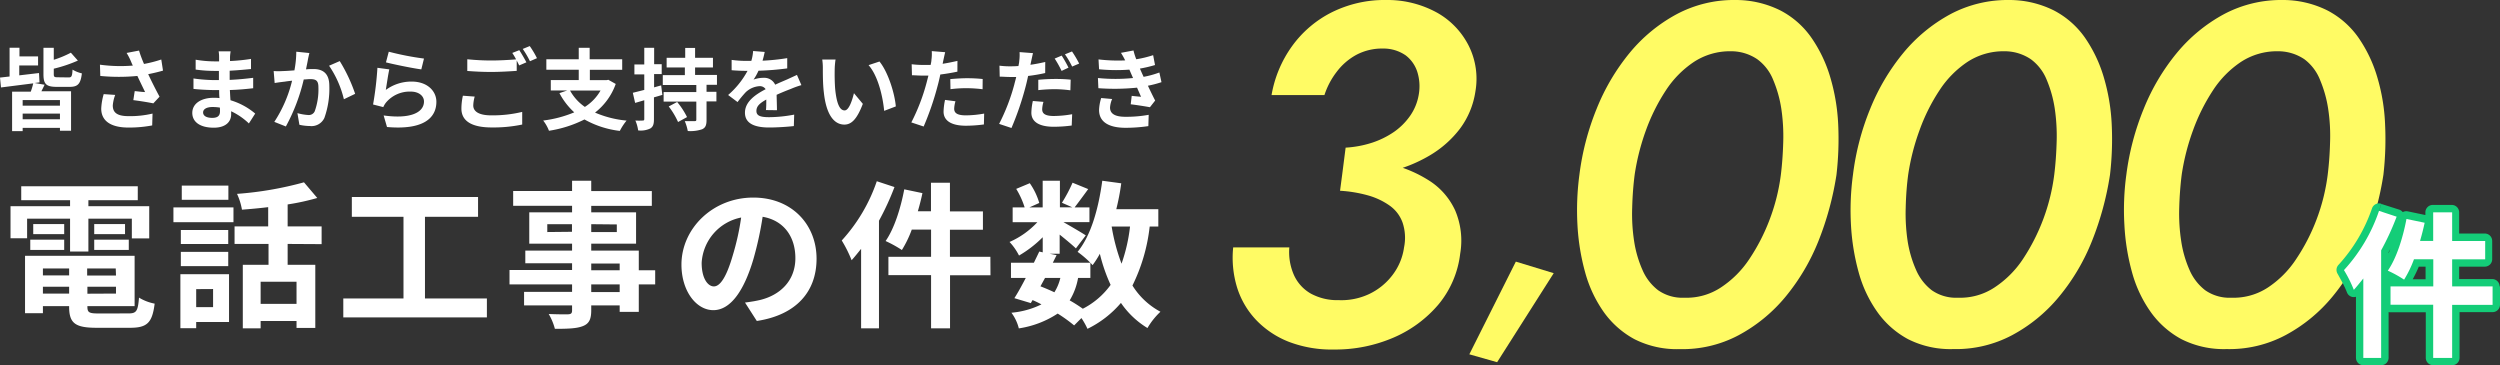
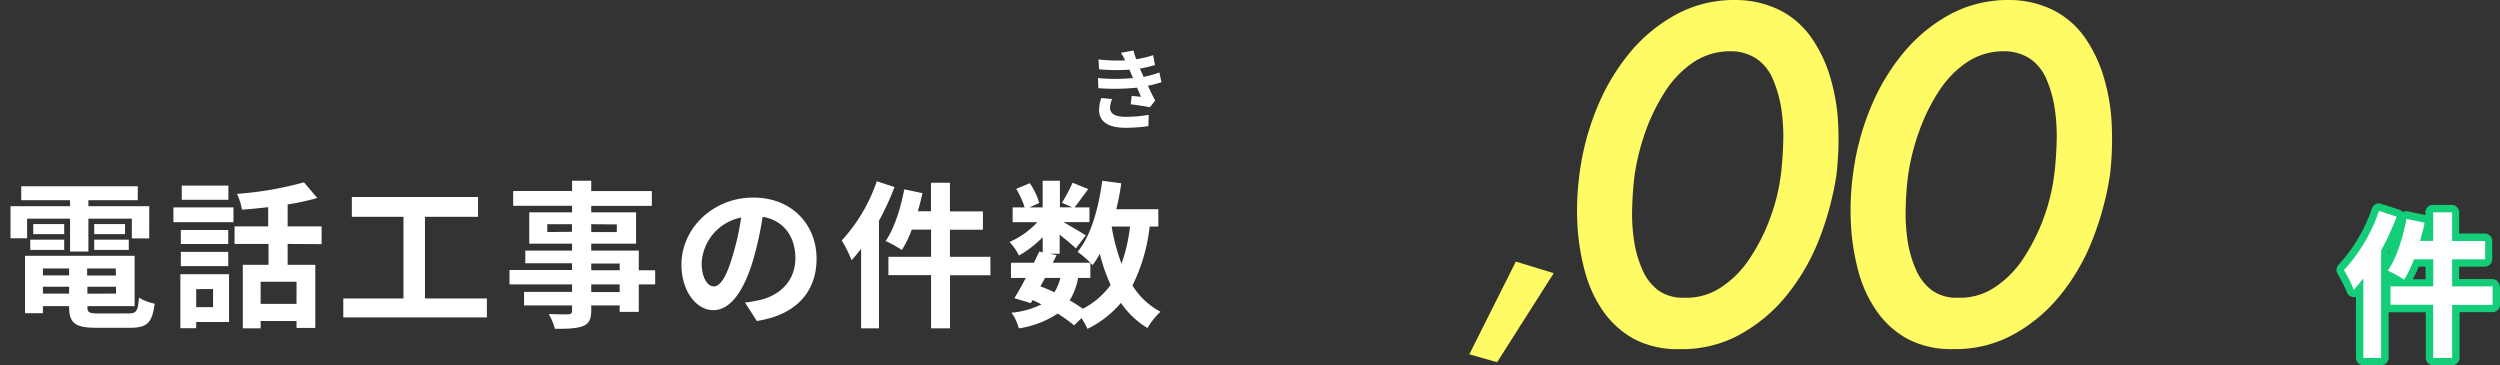
<svg xmlns="http://www.w3.org/2000/svg" viewBox="0 0 506.27 73.99">
  <rect x="0" y="0" width="506.27" height="73.99" fill="#333333" stroke="none" />
  <defs>
    <style>.cls-1{fill:#fffb64;}.cls-2{fill:#fff;}.cls-3{fill:#14cd78;}</style>
  </defs>
  <g id="レイヤー_2" data-name="レイヤー 2">
    <g id="レイヤー_1-2" data-name="レイヤー 1">
-       <path class="cls-1" d="M261,69.22a18.47,18.47,0,0,1-6.62-4.42,16.85,16.85,0,0,1-3.87-6.61,20.6,20.6,0,0,1-.78-8.09h11.37a11.52,11.52,0,0,0,.93,5.59,8.21,8.21,0,0,0,3.43,3.77,11.21,11.21,0,0,0,5.64,1.32,13.2,13.2,0,0,0,6.13-1.22,12.79,12.79,0,0,0,4.7-3.78,11.86,11.86,0,0,0,2.4-5.68,9.68,9.68,0,0,0-.29-5,7.16,7.16,0,0,0-2.65-3.48A14.23,14.23,0,0,0,277,39.56a27,27,0,0,0-5.63-.93l.88-6.67a45.07,45.07,0,0,1,9.61,1.37,25.49,25.49,0,0,1,7.84,3.43,14.13,14.13,0,0,1,5,5.89,15.62,15.62,0,0,1,1,8.72,19.65,19.65,0,0,1-4.41,10.3,24.63,24.63,0,0,1-9.12,6.71,29.78,29.78,0,0,1-12.06,2.4A24.25,24.25,0,0,1,261,69.22ZM272.5,29.9a21.32,21.32,0,0,0,5.35-1,17.34,17.34,0,0,0,4.46-2.2,13.15,13.15,0,0,0,3.28-3.29,10.5,10.5,0,0,0,1.72-4.26,9.73,9.73,0,0,0-.3-4.61,6.82,6.82,0,0,0-2.35-3.33,7.91,7.91,0,0,0-4.61-1.38,11.12,11.12,0,0,0-5.39,1.28,12.38,12.38,0,0,0-4,3.48,15.47,15.47,0,0,0-2.45,4.66H257.5a23.83,23.83,0,0,1,4.12-9.86,22.2,22.2,0,0,1,8-6.86A24,24,0,0,1,280.74,0a20.8,20.8,0,0,1,10.34,2.6,15.88,15.88,0,0,1,6.37,6.71,14.94,14.94,0,0,1,1.33,9.22,16.67,16.67,0,0,1-3.14,7.55,21.27,21.27,0,0,1-6.18,5.44,29.12,29.12,0,0,1-8.28,3.28A44.53,44.53,0,0,1,271.72,36Z" />
      <polygon class="cls-1" points="314.64 55.32 303.18 73.35 297.55 71.75 306.97 52.98 314.64 55.32" />
      <path class="cls-1" d="M323.32,22.06A43.14,43.14,0,0,1,330,10.73a32,32,0,0,1,9.51-7.84A24.66,24.66,0,0,1,351.41,0a20.25,20.25,0,0,1,9.12,2.11A17.49,17.49,0,0,1,366.8,7.6a27.78,27.78,0,0,1,3.83,8,40,40,0,0,1,1.62,9.61,63.15,63.15,0,0,1-.35,10.19,61.53,61.53,0,0,1-3.62,13.34,42.41,42.41,0,0,1-6.67,11.32,31.8,31.8,0,0,1-9.56,7.84,24.23,24.23,0,0,1-11.91,2.8,19,19,0,0,1-9.12-2,18.32,18.32,0,0,1-6.23-5.49,25.62,25.62,0,0,1-3.77-8,45,45,0,0,1-1.57-9.61,54.43,54.43,0,0,1,.39-10.2A52.88,52.88,0,0,1,323.32,22.06Zm7.21,20.05a36.23,36.23,0,0,0,.39,6.71,22.78,22.78,0,0,0,1.67,5.79,10.24,10.24,0,0,0,3.19,4.16,8.57,8.57,0,0,0,5.34,1.52,12.6,12.6,0,0,0,7.35-2.06,20.29,20.29,0,0,0,5.79-5.78,39,39,0,0,0,4.11-8,39.62,39.62,0,0,0,2.26-9q.39-3.14.49-6.71a38.11,38.11,0,0,0-.39-6.72,24.42,24.42,0,0,0-1.62-5.78A9.59,9.59,0,0,0,355.87,12a9.44,9.44,0,0,0-5.34-1.62,13.34,13.34,0,0,0-7.5,2.16,20.11,20.11,0,0,0-5.69,5.78,38.72,38.72,0,0,0-4,8,46.46,46.46,0,0,0-2.3,9C330.76,37.48,330.59,39.72,330.53,42.11Z" />
      <path class="cls-1" d="M378.72,22.06a43.12,43.12,0,0,1,6.71-11.33,32.26,32.26,0,0,1,9.51-7.84A24.69,24.69,0,0,1,406.8,0a20.25,20.25,0,0,1,9.12,2.11A17.6,17.6,0,0,1,422.2,7.6a28,28,0,0,1,3.82,8,40,40,0,0,1,1.62,9.61,62,62,0,0,1-.35,10.19,61,61,0,0,1-3.62,13.34A41.89,41.89,0,0,1,417,60.05a31.68,31.68,0,0,1-9.56,7.84,24.23,24.23,0,0,1-11.91,2.8,19,19,0,0,1-9.12-2,18.2,18.2,0,0,1-6.22-5.49,25.42,25.42,0,0,1-3.78-8,45,45,0,0,1-1.57-9.61,53.6,53.6,0,0,1,.4-10.2A52,52,0,0,1,378.72,22.06Zm7.2,20.05a38,38,0,0,0,.39,6.71A23.19,23.19,0,0,0,388,54.61a10.41,10.41,0,0,0,3.19,4.16,8.59,8.59,0,0,0,5.34,1.52,12.6,12.6,0,0,0,7.35-2.06,20.29,20.29,0,0,0,5.79-5.78A40.09,40.09,0,0,0,416,35.39q.39-3.14.49-6.71a38.11,38.11,0,0,0-.39-6.72,24.42,24.42,0,0,0-1.62-5.78A9.65,9.65,0,0,0,411.27,12a9.5,9.5,0,0,0-5.35-1.62,13.34,13.34,0,0,0-7.5,2.16,20.08,20.08,0,0,0-5.68,5.78,37.76,37.76,0,0,0-4,8,45.78,45.78,0,0,0-2.31,9Q386,38.52,385.92,42.11Z" />
-       <path class="cls-1" d="M434.11,22.06a43.12,43.12,0,0,1,6.71-11.33,32.26,32.26,0,0,1,9.51-7.84A24.7,24.7,0,0,1,462.2,0a20.17,20.17,0,0,1,9.11,2.11,17.6,17.6,0,0,1,6.28,5.49,27.76,27.76,0,0,1,3.82,8A39,39,0,0,1,483,25.2a63.14,63.14,0,0,1-.34,10.19,61,61,0,0,1-3.63,13.34,41.89,41.89,0,0,1-6.67,11.32,31.68,31.68,0,0,1-9.56,7.84,24.18,24.18,0,0,1-11.91,2.8,19,19,0,0,1-9.12-2,18.29,18.29,0,0,1-6.22-5.49,25.42,25.42,0,0,1-3.78-8,44.37,44.37,0,0,1-1.56-9.61,52.78,52.78,0,0,1,.39-10.2A52.88,52.88,0,0,1,434.11,22.06Zm7.2,20.05a37.09,37.09,0,0,0,.4,6.71,22.77,22.77,0,0,0,1.66,5.79,10.41,10.41,0,0,0,3.19,4.16,8.59,8.59,0,0,0,5.34,1.52,12.65,12.65,0,0,0,7.36-2.06A20.13,20.13,0,0,0,465,52.45a39,39,0,0,0,4.12-8,39.6,39.6,0,0,0,2.25-9c.26-2.09.43-4.33.49-6.71a36.29,36.29,0,0,0-.39-6.72,24.42,24.42,0,0,0-1.62-5.78A9.65,9.65,0,0,0,466.66,12a9.5,9.5,0,0,0-5.35-1.62,13.34,13.34,0,0,0-7.5,2.16,20.08,20.08,0,0,0-5.68,5.78,38.72,38.72,0,0,0-4,8,45.78,45.78,0,0,0-2.31,9Q441.41,38.52,441.31,42.11Z" />
      <path class="cls-2" d="M234.57,45.88V42.36h-8.51c.42-1.69.77-3.45,1-5.24l-3.84-.52c-.77,5.7-2.31,11.14-5,14.4a20.91,20.91,0,0,1,2.59,2.21H213.2l.77-1.54-1.38-.28h2V47.51c1.25,1,2.59,2.12,3.29,2.79l2-2.63c-.7-.48-3-1.82-4.51-2.68h5.25V42h-3c.76-1,1.76-2.34,2.75-3.71L217.2,37a30.45,30.45,0,0,1-2.15,4.06l2.12.93h-2.53V36.6h-3.49V42h-2.69l2-.9a13.68,13.68,0,0,0-1.92-4l-2.75,1.15A17.12,17.12,0,0,1,207.5,42h-2.43v3h5a17,17,0,0,1-5.63,4,11.73,11.73,0,0,1,1.92,2.75,23.2,23.2,0,0,0,4.8-3.71V51.1l-.7-.16c-.32.7-.71,1.47-1.09,2.27h-4.64v3.07h3c-.8,1.54-1.6,3-2.31,4.1l3.33,1,.35-.61a19.88,19.88,0,0,1,1.8.87,17.14,17.14,0,0,1-6.08,1.69,8.85,8.85,0,0,1,1.5,3.17,19.57,19.57,0,0,0,7.87-3,30.71,30.71,0,0,1,3.33,2.4L219,64.41a15.07,15.07,0,0,1,1.22,2.18A20.88,20.88,0,0,0,227,61.34a17.51,17.51,0,0,0,5.37,5.09,14.64,14.64,0,0,1,2.63-3.3,15,15,0,0,1-5.67-5.31,35.89,35.89,0,0,0,3.49-11.94Zm-5.73,0a34,34,0,0,1-1.72,7.52,39.2,39.2,0,0,1-2-7.52Zm-17.21,10.4h3.1a9.58,9.58,0,0,1-1.21,2.91c-.93-.44-1.86-.83-2.82-1.21Zm9.18,0V53.21c.2.19.32.35.45.48a19.27,19.27,0,0,0,1.47-2.3,34,34,0,0,0,2.18,6.3,15.77,15.77,0,0,1-5.63,4.83,30.38,30.38,0,0,0-2.66-1.69,13,13,0,0,0,1.7-4.55ZM200.56,52h-8.19V46.52h6.68V42.81h-6.68V37h-3.84v5.79h-2.66c.35-1.21.67-2.43.93-3.68l-3.68-.77c-.74,3.91-2.05,8-3.78,10.47a24.44,24.44,0,0,1,3.3,1.82,22.41,22.41,0,0,0,2-4.13h3.91V52h-8.64v3.71h8.64V66.49h3.84V55.74h8.19Zm-23-15.3a34,34,0,0,1-7.1,12,25.78,25.78,0,0,1,2,4c.64-.71,1.28-1.51,1.92-2.31v16.1H178V44.7a54.18,54.18,0,0,0,3.14-6.82ZM153.26,65c8-1.22,12.1-5.95,12.1-12.61,0-6.91-5-12.38-12.8-12.38C144.33,40,138,46.3,138,53.59c0,5.35,3,9.22,6.46,9.22s6.21-3.9,8.1-10.3a68.53,68.53,0,0,0,1.88-8.61c4.26.73,6.63,4,6.63,8.38,0,4.61-3.14,7.52-7.2,8.48-.83.19-1.73.35-3,.51ZM144.56,58c-1.19,0-2.47-1.57-2.47-4.77a9.93,9.93,0,0,1,8-9.18,50.92,50.92,0,0,1-1.7,7.67C147.15,56,145.87,58,144.56,58Zm-11.88-3.27h-3.32V50.75h-9.63V49.34h9.08V43h-9.08V41.69H132v-3H119.73V36.6h-3.88v2.08H103.92v3h11.93V43h-8.67v6.34h8.67v1.41h-9.47v2.56h9.47v1.37H103.18v2.91h12.67V59.1h-9.72v2.75h9.72v1c0,.58-.19.77-.8.8s-2.4,0-3.93-.06a12,12,0,0,1,1.25,3c2.72,0,4.44-.07,5.66-.55s1.7-1.31,1.7-3.2v-1h5.76v1.31h3.87V57.59h3.32Zm-7.77-9.28v1.54h-5.18V45.4Zm-14.08,1.54V45.4h5v1.54Zm8.9,6.37h5.76v1.37h-5.76Zm5.76,5.79h-5.76V57.59h5.76ZM86.06,60.44V43.9H96.81v-4H71.25v4H81.71V60.44H69.52v3.84H98.6V60.44Zm-20.93-11V45.85H58.25V41.4a47,47,0,0,0,6-1.31l-2.69-3.17a70,70,0,0,1-13.56,2.34,12.71,12.71,0,0,1,1,3.2c1.7-.13,3.52-.29,5.31-.51v3.9H47.5V49.4h6.88v4.23H49.17V66.49h3.61V65h7.27v1.41h3.8V53.63h-5.6V49.4ZM60.05,61.53H52.78V57.05h7.27ZM35.12,45H47.28V42H35.12Zm11.1,1.57h-9.6v2.84h9.6Zm-9.6,7.32h9.6V51h-9.6Zm9.76,1.64H36.53V66.46h3.2V65.21h6.65Zm-3.23,3V62.2H39.73V58.55Zm3.1-20.95H36.81v2.88h9.44ZM20,63.48c-1.95,0-2.3-.19-2.3-1.37V62h9.56V51.8H5.07V63.42H8.69V62H14v.1c0,3.36,1.21,4.28,5.6,4.28h6.72c3.48,0,4.51-1,5-4.89a9.59,9.59,0,0,1-3.17-1.22c-.22,2.72-.51,3.2-2.11,3.2Zm-2.3-4V58.07h5.79v1.38Zm5.79-3.68H17.65V54.36h5.79ZM14,54.36v1.41H8.69V54.36ZM8.69,59.45V58.07H14v1.38ZM6.13,50.62H13V48.54H6.13ZM13,45.37H6.73v2.05H13Zm6.08,0v2.05h6.24V45.37Zm0,5.25h7V48.54h-7ZM5.49,44.28h8.7v6.66H17.9V44.28h8.8v4h3.52V41.76H17.9V40.54h10V37.72H4.3v2.82h9.89v1.22H2.13v6.49H5.49Z" />
-       <path class="cls-2" d="M215.66,11a18.74,18.74,0,0,1,1.46,2.48l1.42-.61a21.72,21.72,0,0,0-1.45-2.45Zm-6.5,9.45a12.18,12.18,0,0,0-.3,2.38c0,1.8,1.53,2.84,4.53,2.84a27.83,27.83,0,0,0,3.64-.25l.09-2.29a22.05,22.05,0,0,1-3.71.36c-1.91,0-2.36-.59-2.36-1.37a6.07,6.07,0,0,1,.26-1.49Zm2.51-7.9c-1,.23-2,.43-3,.57l.14-.66c.09-.4.25-1.19.38-1.7l-2.72-.21a9.09,9.09,0,0,1-.07,1.82c0,.27-.09.63-.16,1q-.81.06-1.59.06a17,17,0,0,1-2.25-.13l.05,2.22c.64,0,1.3.07,2.17.07.36,0,.75,0,1.17,0-.11.51-.26,1-.38,1.5a40.14,40.14,0,0,1-3.08,8l2.5.83a59.13,59.13,0,0,0,2.83-8.25c.2-.74.38-1.53.54-2.29a31.94,31.94,0,0,0,3.46-.59Zm-1.41,5.7a31.3,31.3,0,0,1,3.44-.19,25.14,25.14,0,0,1,3.06.23l.06-2.16a30.48,30.48,0,0,0-3.14-.14c-1.15,0-2.43.07-3.42.17Zm6.12-4.55A24,24,0,0,0,215,11.26l-1.42.6a20.45,20.45,0,0,1,1.4,2.5Zm-25,6.53a12.69,12.69,0,0,0-.3,2.38c0,1.8,1.53,2.85,4.53,2.85a27.65,27.65,0,0,0,3.64-.26L199.3,23a21.06,21.06,0,0,1-3.71.36c-1.91,0-2.36-.58-2.36-1.35a6,6,0,0,1,.26-1.5Zm2.51-7.9c-1,.23-2,.43-3,.59l.14-.68c.09-.4.25-1.19.38-1.67l-2.72-.22a8.94,8.94,0,0,1-.07,1.8c0,.29-.09.63-.16,1-.54,0-1.07,0-1.59,0a19.06,19.06,0,0,1-2.25-.14l.06,2.23c.63,0,1.29.07,2.16.07.36,0,.75,0,1.17,0l-.38,1.48a39.67,39.67,0,0,1-3.08,8l2.5.83a57.81,57.81,0,0,0,2.83-8.25c.2-.72.38-1.51.54-2.28,1.19-.15,2.39-.35,3.46-.58Zm-1.41,5.73a25.27,25.27,0,0,1,3.44-.2,27.6,27.6,0,0,1,3.06.21L199,16a30.58,30.58,0,0,0-3.14-.16c-1.15,0-2.43.09-3.42.18Zm-14.33-5.62-2.26.75c1.94,2.2,2.89,6.4,3.16,9.26l2.36-.9C181.18,18.84,179.81,14.54,178.11,12.47Zm-8.91-.38-2.73,0a11.18,11.18,0,0,1,.12,1.8c0,1.1,0,3.17.2,4.81.5,4.79,2.21,6.56,4.16,6.56,1.44,0,2.56-1.1,3.74-4.2l-1.8-2.16c-.34,1.4-1,3.49-1.89,3.49-1.11,0-1.65-1.74-1.91-4.32-.1-1.28-.12-2.63-.1-3.78A14.81,14.81,0,0,1,169.2,12.09ZM157.34,22.32c0-.81-.05-2.13-.07-3.12,1.1-.5,2.11-.9,2.9-1.2a17,17,0,0,1,2.12-.76l-.9-2.07-2,.92c-.74.32-1.49.63-2.41,1.06a2.44,2.44,0,0,0-2.38-1.39,5.71,5.71,0,0,0-2,.36,10.82,10.82,0,0,0,1-1.8,55.31,55.31,0,0,0,5.82-.47V11.77a42.54,42.54,0,0,1-5,.52c.22-.72.34-1.33.44-1.77l-2.35-.19a9.17,9.17,0,0,1-.36,2h-.86a21.93,21.93,0,0,1-3.13-.2v2.09c1,.09,2.28.13,3,.13h.22a17.21,17.21,0,0,1-3.93,4.89l1.91,1.43a23.57,23.57,0,0,1,1.66-2,4.44,4.44,0,0,1,2.79-1.22,1.39,1.39,0,0,1,1.24.61c-2,1.05-4.19,2.49-4.19,4.76s2.1,3,4.9,3c1.67,0,3.85-.15,5-.29l.07-2.32a27.68,27.68,0,0,1-5.06.52c-1.75,0-2.59-.27-2.59-1.26s.72-1.59,2-2.31c0,.78,0,1.6-.07,2.13Zm-12.15-5.15v-2h-4.43V13.66h3.62V11.71h-3.62v-2h-2v2H135v1.95h3.69v1.56h-4.47v2h6.79v1.42h-6.62v1.94h6.62v3.64c0,.25-.09.31-.34.31s-1.22,0-2,0a9.37,9.37,0,0,1,.61,2,7.36,7.36,0,0,0,2.9-.35c.7-.32.9-.84.9-1.92V20.53h2V18.59h-2V17.17Zm-9.77,4.39a15.35,15.35,0,0,1,1.89,3.15l1.82-1a15.51,15.51,0,0,0-2-3.06Zm-1.53-4.27-1.43.4V15H134v-2h-1.53V9.68h-2v3.38h-2v2h2v3.15l-2.32.58.47,2.05,1.85-.54v3.8c0,.24-.09.31-.3.31a13.2,13.2,0,0,1-1.5,0,7.62,7.62,0,0,1,.56,2,4.46,4.46,0,0,0,2.47-.4c.55-.34.73-.86.73-1.85V19.71c.58-.15,1.14-.33,1.7-.49ZM123.2,16.16l-.38.07h-3.37V14.14H126V12h-6.59V9.68h-2.21V12h-6.56v2.12h6.56v2.09h-5.66v2.11h3.33l-1.58.54a14.18,14.18,0,0,0,3,3.89A23.81,23.81,0,0,1,110,24.41a7.87,7.87,0,0,1,1.17,2.07,24,24,0,0,0,7.19-2.29,19.11,19.11,0,0,0,7.16,2.32,11.42,11.42,0,0,1,1.37-2.09,20.88,20.88,0,0,1-6.39-1.62A12.77,12.77,0,0,0,124.69,17Zm-1.59,2.18a9.48,9.48,0,0,1-3.17,3.31,9.72,9.72,0,0,1-3-3.31ZM105.86,9.91a18.85,18.85,0,0,1,1.46,2.49l1.42-.62a19,19,0,0,0-1.46-2.45Zm-2.12.81a13.56,13.56,0,0,1,.77,1.3c-1.37.12-3.33.23-5,.23A47.34,47.34,0,0,1,94.63,12v2.37c1.44.11,3,.2,4.86.2,1.69,0,3.91-.13,5.15-.22V12.25c.18.36.36.7.5,1l1.46-.63c-.34-.66-1-1.8-1.44-2.46Zm-10,8.66A12.25,12.25,0,0,0,93.44,22c0,2.45,2,3.81,6.12,3.81a28.41,28.41,0,0,0,6.19-.59V22.66a25.48,25.48,0,0,1-6.27.7c-2.57,0-3.64-.83-3.64-2a7.41,7.41,0,0,1,.29-1.8ZM78.84,14.05l-2.41-.32a65.7,65.7,0,0,1-.88,7.43l2.07.53a3.91,3.91,0,0,1,.66-1.05,6.26,6.26,0,0,1,4.92-2.09c1.57,0,2.66.85,2.66,2,0,2.27-2.82,3.59-8.17,2.83l.68,2.34c7.42.65,10-1.85,10-5.11,0-2.16-1.82-4.09-5-4.09a8.73,8.73,0,0,0-5.24,1.69C78.3,17.19,78.61,15,78.84,14.05Zm-.68-1.42c1.38.36,5.36,1.19,7.16,1.42l.54-2.19a57.34,57.34,0,0,1-7.13-1.39Zm-11.52.68a20.45,20.45,0,0,1,3,6.79L71.92,19a32.25,32.25,0,0,0-3.12-6.63ZM60,10.47a20.57,20.57,0,0,1-.38,3.78c-.9.07-1.75.13-2.31.14a14.9,14.9,0,0,1-1.89,0l.2,2.42c.56-.09,1.48-.22,2-.27.34-.06.9-.13,1.53-.2a26.58,26.58,0,0,1-3.6,8.34l2.34.93a37.65,37.65,0,0,0,3.62-9.52c.5,0,.94-.07,1.22-.07,1.14,0,1.75.19,1.75,1.62a13.12,13.12,0,0,1-.74,4.88,1.3,1.3,0,0,1-1.33.77,10.21,10.21,0,0,1-2.18-.38l.4,2.36a10.18,10.18,0,0,0,2.12.25,2.87,2.87,0,0,0,2.94-1.64,17.55,17.55,0,0,0,1-6.5c0-2.55-1.34-3.4-3.23-3.4-.36,0-.9,0-1.49.07.12-.65.27-1.29.36-1.83s.21-1,.32-1.48ZM51.68,23a13.79,13.79,0,0,0-5-2.7c-.06-.68-.09-1.4-.13-2.07,1.73-.05,3.11-.18,4.72-.36V15.76c-1.46.18-3,.34-4.76.42l0-1.86c1.71-.09,3.15-.23,4.32-.34l0-2.05a37.31,37.31,0,0,1-4.25.43l0-.7c0-.45.07-.9.12-1.26H44.28a7.31,7.31,0,0,1,.09,1.22v.81h-.88a23.18,23.18,0,0,1-3.87-.34l0,2a28.21,28.21,0,0,0,3.87.27h.84v1.86h-.84a32.12,32.12,0,0,1-4.31-.33V18c1.19.15,3.24.24,4.28.24h.92c0,.52,0,1.08.07,1.62a9.87,9.87,0,0,0-1.1-.06c-2.75,0-4.41,1.26-4.41,3.06s1.52,3,4.36,3c2.36,0,3.51-1.17,3.51-2.7,0-.18,0-.39,0-.63A13.36,13.36,0,0,1,50.4,25Zm-7.13-.45c0,1-.61,1.32-1.56,1.32-1.23,0-1.86-.44-1.86-1.1s.69-1.1,1.95-1.1a9.67,9.67,0,0,1,1.45.12C44.55,22.1,44.55,22.35,44.55,22.55ZM32.66,12.05a25.24,25.24,0,0,1-3.5.9c-.39-.93-.73-1.78-1-2.71l-2.52.48a13.05,13.05,0,0,1,.88,1.71c.11.27.23.56.38.85a30.61,30.61,0,0,1-6.66-.18l.07,2.28a39.09,39.09,0,0,0,7.51,0c.52,1.12,1.13,2.36,1.56,3.26-.54,0-1.51-.14-2.1-.19L27,20.28c1.31.16,3.08.45,4.05.65l1.26-1.35c-.77-1.42-1.62-3.11-2.3-4.56,1.08-.21,2.12-.46,3-.72ZM21,19.06a12.39,12.39,0,0,0-.5,2.93c0,2.49,1.93,3.84,5.51,3.84a25.09,25.09,0,0,0,4.81-.43L30.89,23a19.67,19.67,0,0,1-4.86.52c-2.52,0-3.19-.88-3.19-2.18a7.8,7.8,0,0,1,.49-2.12Zm-9.26-3.41c-.74,0-.85-.07-.85-.68V13.91a28.23,28.23,0,0,0,4.88-1.64l-1.42-1.6a20.65,20.65,0,0,1-3.46,1.44V9.68H8.8V15c0,2,.51,2.59,2.69,2.59h2.63c1.63,0,2.21-.59,2.46-2.73a6.57,6.57,0,0,1-1.89-.76c-.07,1.35-.2,1.58-.77,1.58ZM7,16.81l1-.13L7.9,14.79l-4,.47v-2H7.71V11.42H3.94V9.66h-2v5.83L0,15.71l.2,2,6.53-.83a13.49,13.49,0,0,1-.5,1.68H2.45v8H4.59V25.9h7.55v.58h2.25v-8h-6c.19-.4.43-.85.64-1.32ZM4.59,24.15V23h7.55v1.15Zm7.55-2.75H4.59V20.26h7.55Z" />
      <path class="cls-2" d="M234.78,14.68a18.68,18.68,0,0,1-3.19.88l-.41-.9-.34-.77a26.21,26.21,0,0,0,3.06-.72l-.38-2a21.93,21.93,0,0,1-3.42.83,13.26,13.26,0,0,1-.56-1.78L227,10.7a15.81,15.81,0,0,1,.86,1.53v0a33.16,33.16,0,0,1-5.4-.2l.11,2a36.37,36.37,0,0,0,6.14.07l.43,1,.31.7a35.3,35.3,0,0,1-7.11,0l.09,2.06a44.77,44.77,0,0,0,7.83-.11l.81,1.85c-.49-.05-1.19-.1-1.89-.19l-.2,1.71c1.19.14,2.9.41,3.89.59l1.06-1.35c-.52-1-1-2-1.47-3a21.57,21.57,0,0,0,2.75-.72ZM223,19.85a9.2,9.2,0,0,0-.43,2.43c0,2.47,2.05,3.6,5.38,3.6a32,32,0,0,0,4.6-.34l.07-2.29a25.27,25.27,0,0,1-4.72.4c-2.32,0-3.11-.76-3.11-1.87a5.09,5.09,0,0,1,.43-1.73Z" />
-       <path class="cls-2" d="M504.77,58h-8.19V52.52h6.69V48.81h-6.69V43h-3.84v5.79h-2.66c.35-1.21.67-2.43.93-3.68l-3.68-.77c-.74,3.91-2.05,8-3.78,10.47a23.85,23.85,0,0,1,3.3,1.82,22.41,22.41,0,0,0,2-4.13h3.91V58H484.1v3.71h8.64V72.49h3.84V61.74h8.19Zm-23-15.3a33.66,33.66,0,0,1-7.1,12,25.86,25.86,0,0,1,2,4c.64-.71,1.28-1.51,1.92-2.31v16.1h3.61V50.7a54.18,54.18,0,0,0,3.14-6.82Z" />
      <path class="cls-3" d="M504.77,58v1.5h-8.19a1.5,1.5,0,0,1-1.06-.44,1.52,1.52,0,0,1-.44-1.06V52.52a1.52,1.52,0,0,1,.44-1.06,1.5,1.5,0,0,1,1.06-.44h5.19v-.71h-5.19a1.5,1.5,0,0,1-1.06-.44,1.52,1.52,0,0,1-.44-1.06V44.52h-.84v4.29a1.52,1.52,0,0,1-.44,1.06,1.5,1.5,0,0,1-1.06.44h-2.66a1.5,1.5,0,0,1-1.44-1.92c.35-1.19.66-2.37.9-3.56l1.47.3-.3,1.47L487,45.83l.3-1.47,1.48.28a42.37,42.37,0,0,1-1.58,6,21.43,21.43,0,0,1-2.44,5.06l-1.23-.85.61-1.37c.52.23,1.19.57,1.84.93a17.84,17.84,0,0,1,1.73,1l-.89,1.21-1.27-.8A20.87,20.87,0,0,0,487.43,52a1.49,1.49,0,0,1,1.41-1h3.9a1.5,1.5,0,0,1,1.06.44,1.52,1.52,0,0,1,.44,1.06V58a1.52,1.52,0,0,1-.44,1.06,1.5,1.5,0,0,1-1.06.44H485.6v.71h7.14a1.46,1.46,0,0,1,1.06.44,1.5,1.5,0,0,1,.44,1.06V71h.84V61.74a1.5,1.5,0,0,1,.44-1.06,1.46,1.46,0,0,1,1.06-.44h6.69V58h1.5v0h1.5v3.71a1.52,1.52,0,0,1-.44,1.06,1.5,1.5,0,0,1-1.06.44h-6.69v9.25a1.5,1.5,0,0,1-.44,1.06,1.52,1.52,0,0,1-1.06.44h-3.84a1.52,1.52,0,0,1-1.06-.44,1.5,1.5,0,0,1-.44-1.06V63.24H484.1A1.5,1.5,0,0,1,483,62.8a1.52,1.52,0,0,1-.44-1.06V58A1.5,1.5,0,0,1,483,57a1.46,1.46,0,0,1,1.06-.44h7.14V54h-2.4v-1.5l1.4.52a24.15,24.15,0,0,1-2.12,4.41,1.5,1.5,0,0,1-2.15.41,15.75,15.75,0,0,0-1.4-.84c-.59-.33-1.22-.64-1.63-.82a1.54,1.54,0,0,1-.83-1,1.52,1.52,0,0,1,.21-1.26,18.51,18.51,0,0,0,2.08-4.34,38.91,38.91,0,0,0,1.46-5.55,1.45,1.45,0,0,1,.64-1,1.49,1.49,0,0,1,1.14-.23l3.68.77a1.49,1.49,0,0,1,1.16,1.77c-.27,1.3-.6,2.56-1,3.8l-1.44-.42v-1.5h1.16V43a1.5,1.5,0,0,1,.44-1.06,1.46,1.46,0,0,1,1.06-.44h3.84a1.46,1.46,0,0,1,1.06.44,1.5,1.5,0,0,1,.44,1.06v4.29h5.19a1.52,1.52,0,0,1,1.06.44,1.5,1.5,0,0,1,.44,1.06v3.71a1.5,1.5,0,0,1-.44,1.06,1.52,1.52,0,0,1-1.06.44h-5.19v2.51h6.69a1.5,1.5,0,0,1,1.5,1.5Zm-23-15.3,1.42.49a35.3,35.3,0,0,1-7.45,12.53l-1.07-1,1.25-.83a28.35,28.35,0,0,1,2.21,4.28l-1.41.52-1.11-1c.59-.66,1.22-1.44,1.86-2.23a1.5,1.5,0,0,1,2.67.93V71h.61V50.7a1.56,1.56,0,0,1,.19-.73A51.8,51.8,0,0,0,484,43.35l1.4.53-.46,1.43-3.61-1.15.45-1.43,1.42.49-1.42-.49.46-1.43,3.61,1.15a1.51,1.51,0,0,1,.9.78,1.47,1.47,0,0,1,0,1.18,56.38,56.38,0,0,1-3.22,7l-1.32-.72h1.5V72.46a1.52,1.52,0,0,1-.44,1.06,1.5,1.5,0,0,1-1.06.44h-3.61a1.5,1.5,0,0,1-1.06-.44,1.52,1.52,0,0,1-.44-1.06V56.36h1.5l1.17.94c-.64.8-1.3,1.62-2,2.37a1.51,1.51,0,0,1-1.4.47,1.48,1.48,0,0,1-1.12-1,18.41,18.41,0,0,0-.84-1.81c-.37-.71-.79-1.45-1-1.84a1.5,1.5,0,0,1,.18-1.88,32.57,32.57,0,0,0,6.76-11.41,1.49,1.49,0,0,1,1.87-.94Z" />
      <path class="cls-2" d="M504.77,58h-8.19V52.52h6.69V48.81h-6.69V43h-3.84v5.79h-2.66c.35-1.21.67-2.43.93-3.68l-3.68-.77c-.74,3.91-2.05,8-3.78,10.47a23.85,23.85,0,0,1,3.3,1.82,22.41,22.41,0,0,0,2-4.13h3.91V58H484.1v3.71h8.64V72.49h3.84V61.74h8.19Zm-23-15.3a33.66,33.66,0,0,1-7.1,12,25.86,25.86,0,0,1,2,4c.64-.71,1.28-1.51,1.92-2.31v16.1h3.61V50.7a54.18,54.18,0,0,0,3.14-6.82Z" />
    </g>
  </g>
</svg>